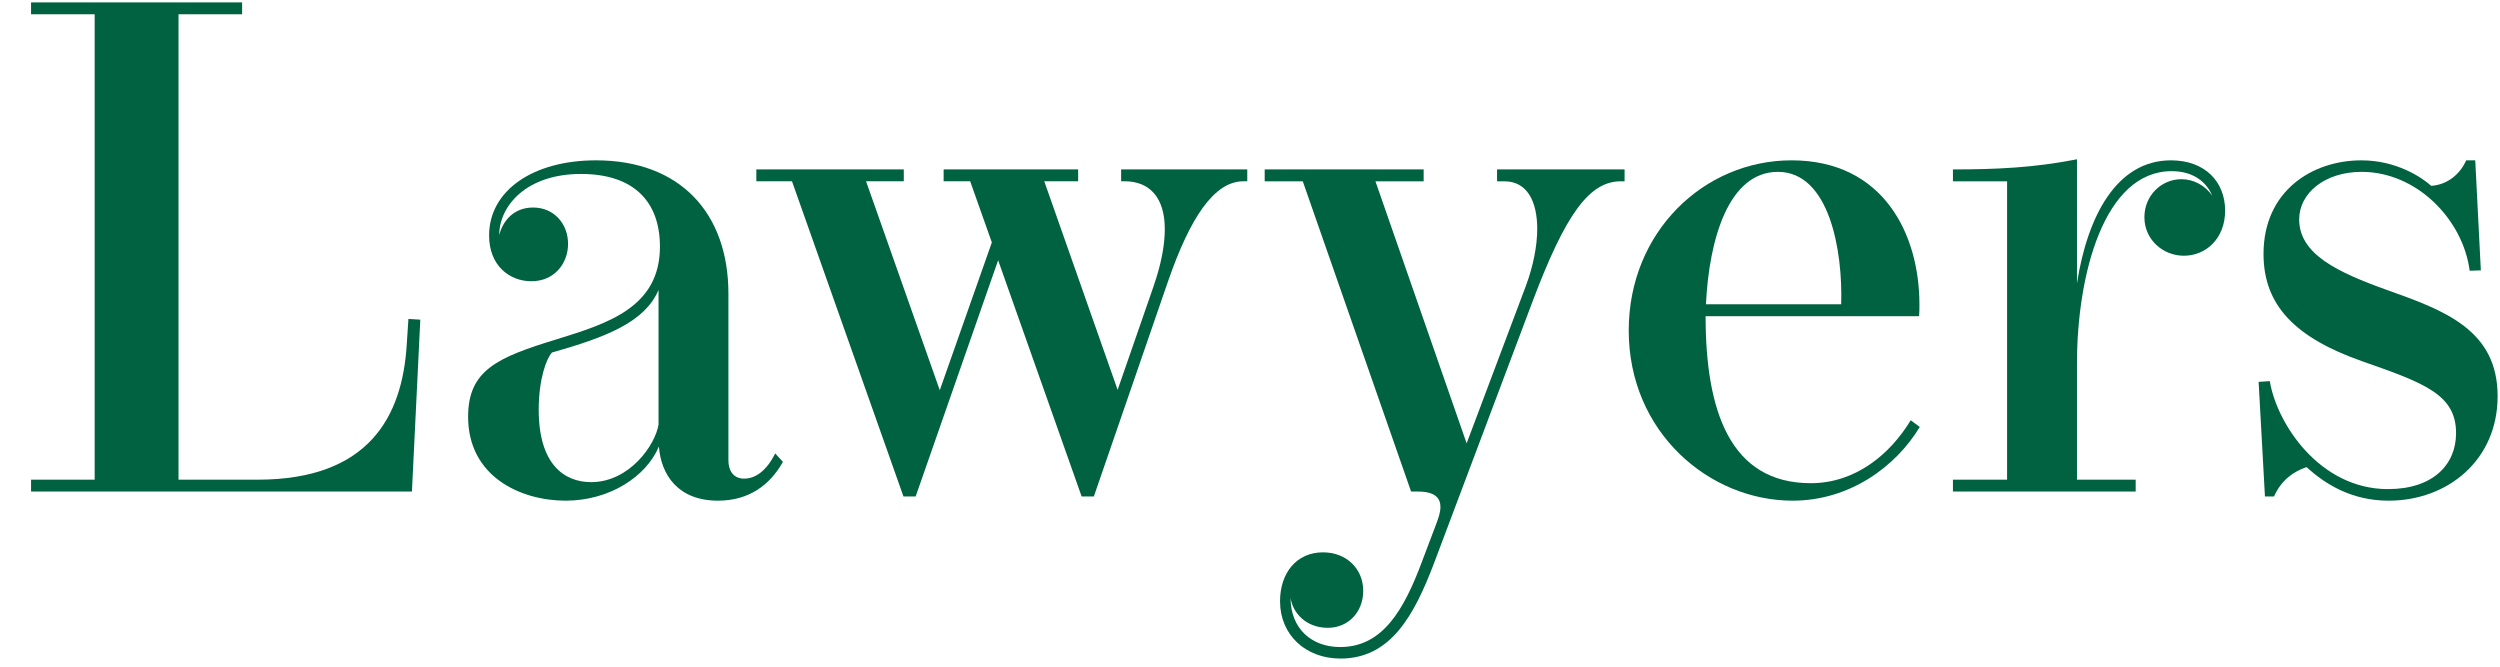
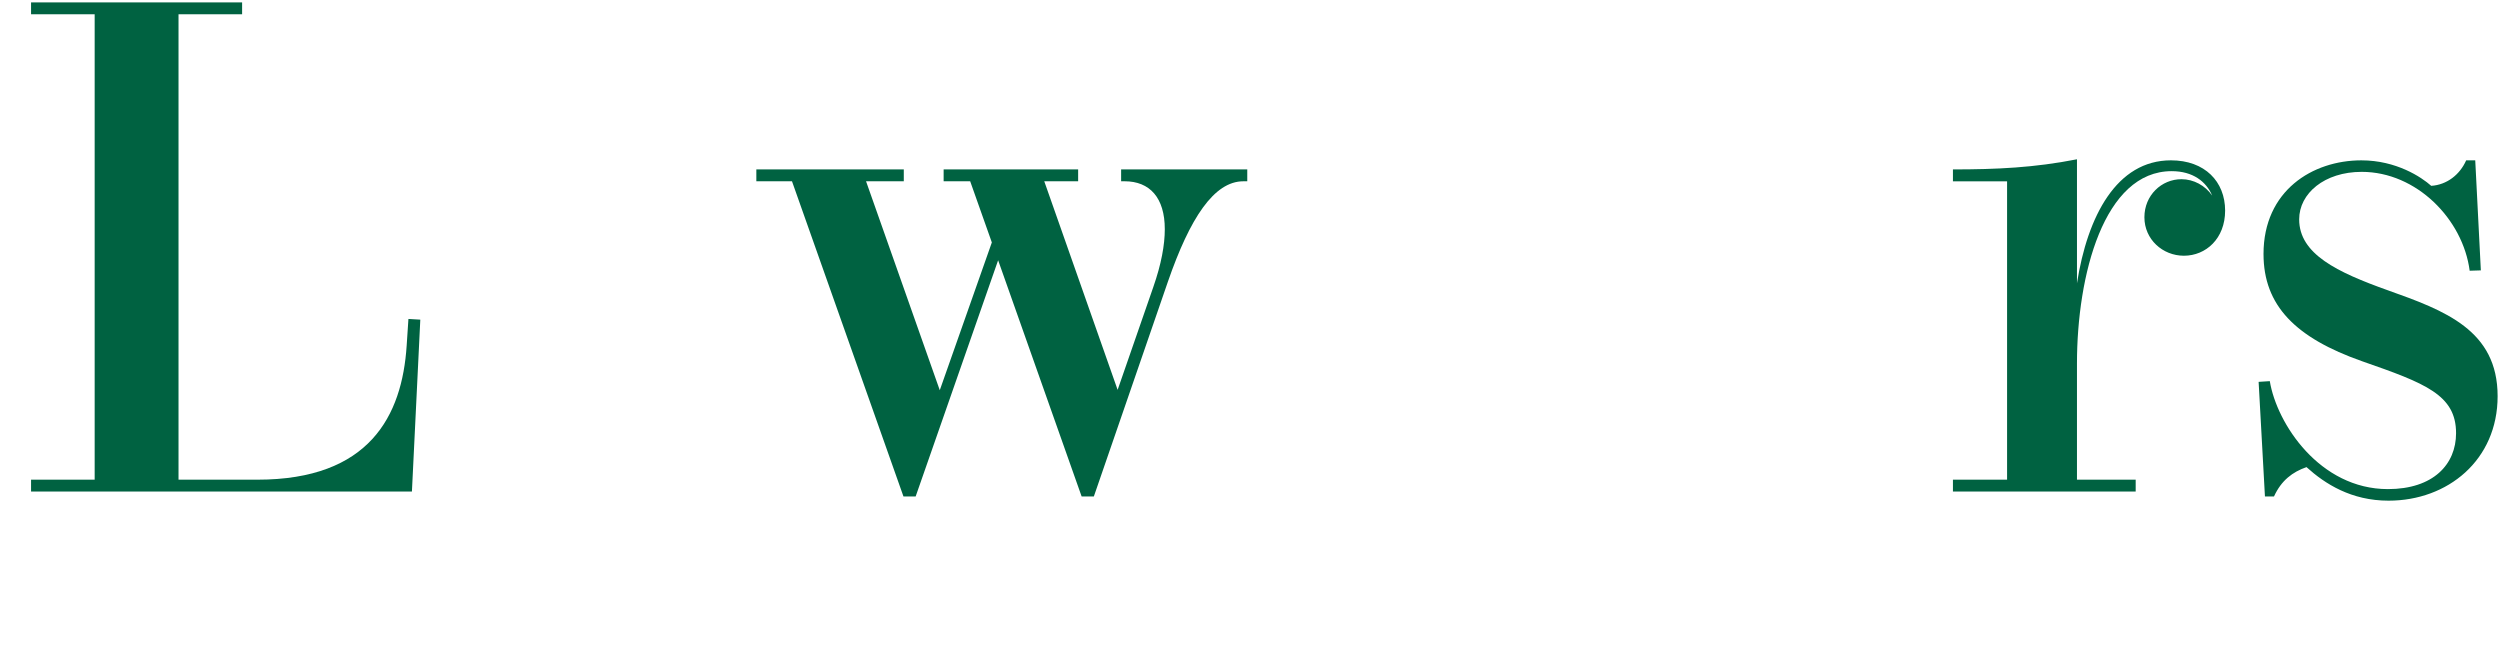
<svg xmlns="http://www.w3.org/2000/svg" version="1.0" id="Layer_1" x="0px" y="0px" viewBox="0 0 5248 1401" style="enable-background:new 0 0 5248 1401;" xml:space="preserve">
  <style type="text/css">
	.st0{fill:#006241;}
</style>
  <g>
    <path class="st0" d="M882.3,671.01l-17.6,360.87H65.2v-24.94h133.52V29.99H65.2V5h443.04v24.99H374.75v976.96h165.71   c234.74,0,303.64-133.49,313.23-281.66l3.68-55.73L882.3,671.01z" />
-     <path class="st0" d="M1643.53,969.54c-27.11,48.37-71.13,81.47-136.4,81.47c-83.65,0-119.57-54.28-123.95-113.76   c-26.44,63.09-103.45,113.76-195.86,113.76c-94.59,0-204.65-50.67-204.65-176.05c0-98.29,61.64-124.73,186.32-162.84   c106.36-33,216.36-66.75,216.36-194.38c0-93.19-53.55-152.57-165.76-152.57c-115.14,0-171.6,67.45-171.6,128.34   c7.33-29.34,30.04-57.88,71.13-57.88c44.01,0,73.36,34.4,73.36,76.26c0,41.81-29.34,78.51-77.03,78.51   c-45.47,0-88.73-32.3-88.73-96.14c0-93.89,91.68-157.68,224.4-157.68c176.05,0,278,110.01,278,280.15v349.86   c0,21.28,10.29,38.16,33,38.16c24.23,0,46.99-16.87,65.32-52.83L1643.53,969.54z M1158.73,740.01   c-11.72,12.42-27.86,55.68-27.86,120.22c0,114.46,53.53,151.87,110.01,151.87c80.69,0,134.97-78.46,141.53-121.02V608.67   C1353.84,675.47,1275.35,706.96,1158.73,740.01" />
    <path class="st0" d="M2618.26,355.66v24.89h-8.09c-61.62,0-112.21,77.06-158.43,210.55l-155.52,451.05h-25.66l-175.28-495.82   l-173.13,495.82h-25.61l-233.99-661.61h-74.83v-24.89h309.52v24.89h-79.22l154.77,438.63l109.28-310.25l-45.46-128.39h-55.73   v-24.89h282.36v24.89h-71.13l154.02,437.88l74.81-215.61c16.9-48.37,24.21-88.73,24.21-121.78c0-65.95-31.54-100.5-84.37-100.5   h-7.31v-24.89H2618.26z" />
-     <path class="st0" d="M2687.06,1262.22c0-59.44,34.53-102.75,90.26-102.75c49.15,0,84.35,34.55,84.35,80.72   c0,44.71-31.54,77.71-74.11,77.71c-46.97,0-74.03-32.25-78.44-63.04c0,64.54,43.99,103.4,104.15,103.4   c88.73,0,133.47-77.01,171.62-178.96l30.79-81.42c3.73-10.21,8.09-21.98,8.09-33.75c0-17.57-10.29-32.25-46.94-32.25h-14.67   l-227.38-651.29h-79.94v-24.99h333.71v24.99h-101.22l191.43,550.09l124.73-331.53c14.65-39.66,23.46-82.17,23.46-118.82   c0-56.48-20.48-99.74-68.97-99.74h-15.37v-24.99h267.71v24.99h-8.09c-66.02,0-115.84,68.95-184.84,251.56l-206.8,549.34   c-41.83,110.06-90.96,200.94-196.61,200.94C2740.59,1382.44,2687.06,1332.62,2687.06,1262.22" />
-     <path class="st0" d="M4030,896.24c-49.87,82.82-146.69,154.77-266.99,154.77c-174.55,0-343.97-143.06-343.97-357.27   c0-206.8,157.7-357.16,341.8-357.16c192.18,0,268.44,154.02,268.44,302.94c0,8.01,0,16.12-0.73,24.19H3580.4   c0,198.79,51.32,350.6,220.79,350.6c94.59,0,167.19-61.64,209.75-132.09L4030,896.24z M3864.99,638.76   c3.66-112.96-24.94-278-132.77-278c-103.4,0-144.49,140.8-151.09,278H3864.99z" />
    <path class="st0" d="M4584.45,536.82c-44.76,0-82.92-34.5-82.92-80.72c0-46.17,35.93-79.92,77.76-79.92   c25.66,0,49.9,13.22,64.54,34.45c-12.47-29.39-40.36-51.33-85.05-51.33c-142.33,0-198.81,217.82-198.81,404.13v243.5h123.25v24.94   H4099.6v-24.94h113.66V380.59H4099.6v-24.94c91.68,0,170.9-3.65,260.38-21.28v260.37c22.01-141.55,83.59-258.17,197.28-258.17   c71.15,0,113.72,44.66,113.72,105.6C4670.97,500.87,4630.61,536.82,4584.45,536.82" />
    <path class="st0" d="M4957.71,360.76c-78.49,0-131.29,45.46-131.29,99.69c0,72.71,79.22,110.81,186.27,148.97   C5132.26,651.93,5243,692.99,5243,831.69c0,134.24-104.88,219.32-228.83,219.32c-78.46,0-133.49-35.25-172.38-70.45   c-29.32,10.22-52.8,27.89-68.22,61.59h-19L4741.3,801.6l23.48-1.5c14.7,89.53,104.9,226.63,247.91,226.63   c95.39,0,143.08-52.03,143.08-117.37c0-80.62-64.59-104.8-197.34-151.07c-139.35-49.07-206.85-116.62-206.85-225.12   c0-132.79,102.67-196.58,205.37-196.58c73.36,0,126.13,35.2,146.71,53.53c32.97-2.2,60.11-23.48,73.35-53.53h19.03l11.77,230.98   l-23.48,0.75C5170.39,460.46,5072.85,360.76,4957.71,360.76" />
  </g>
</svg>